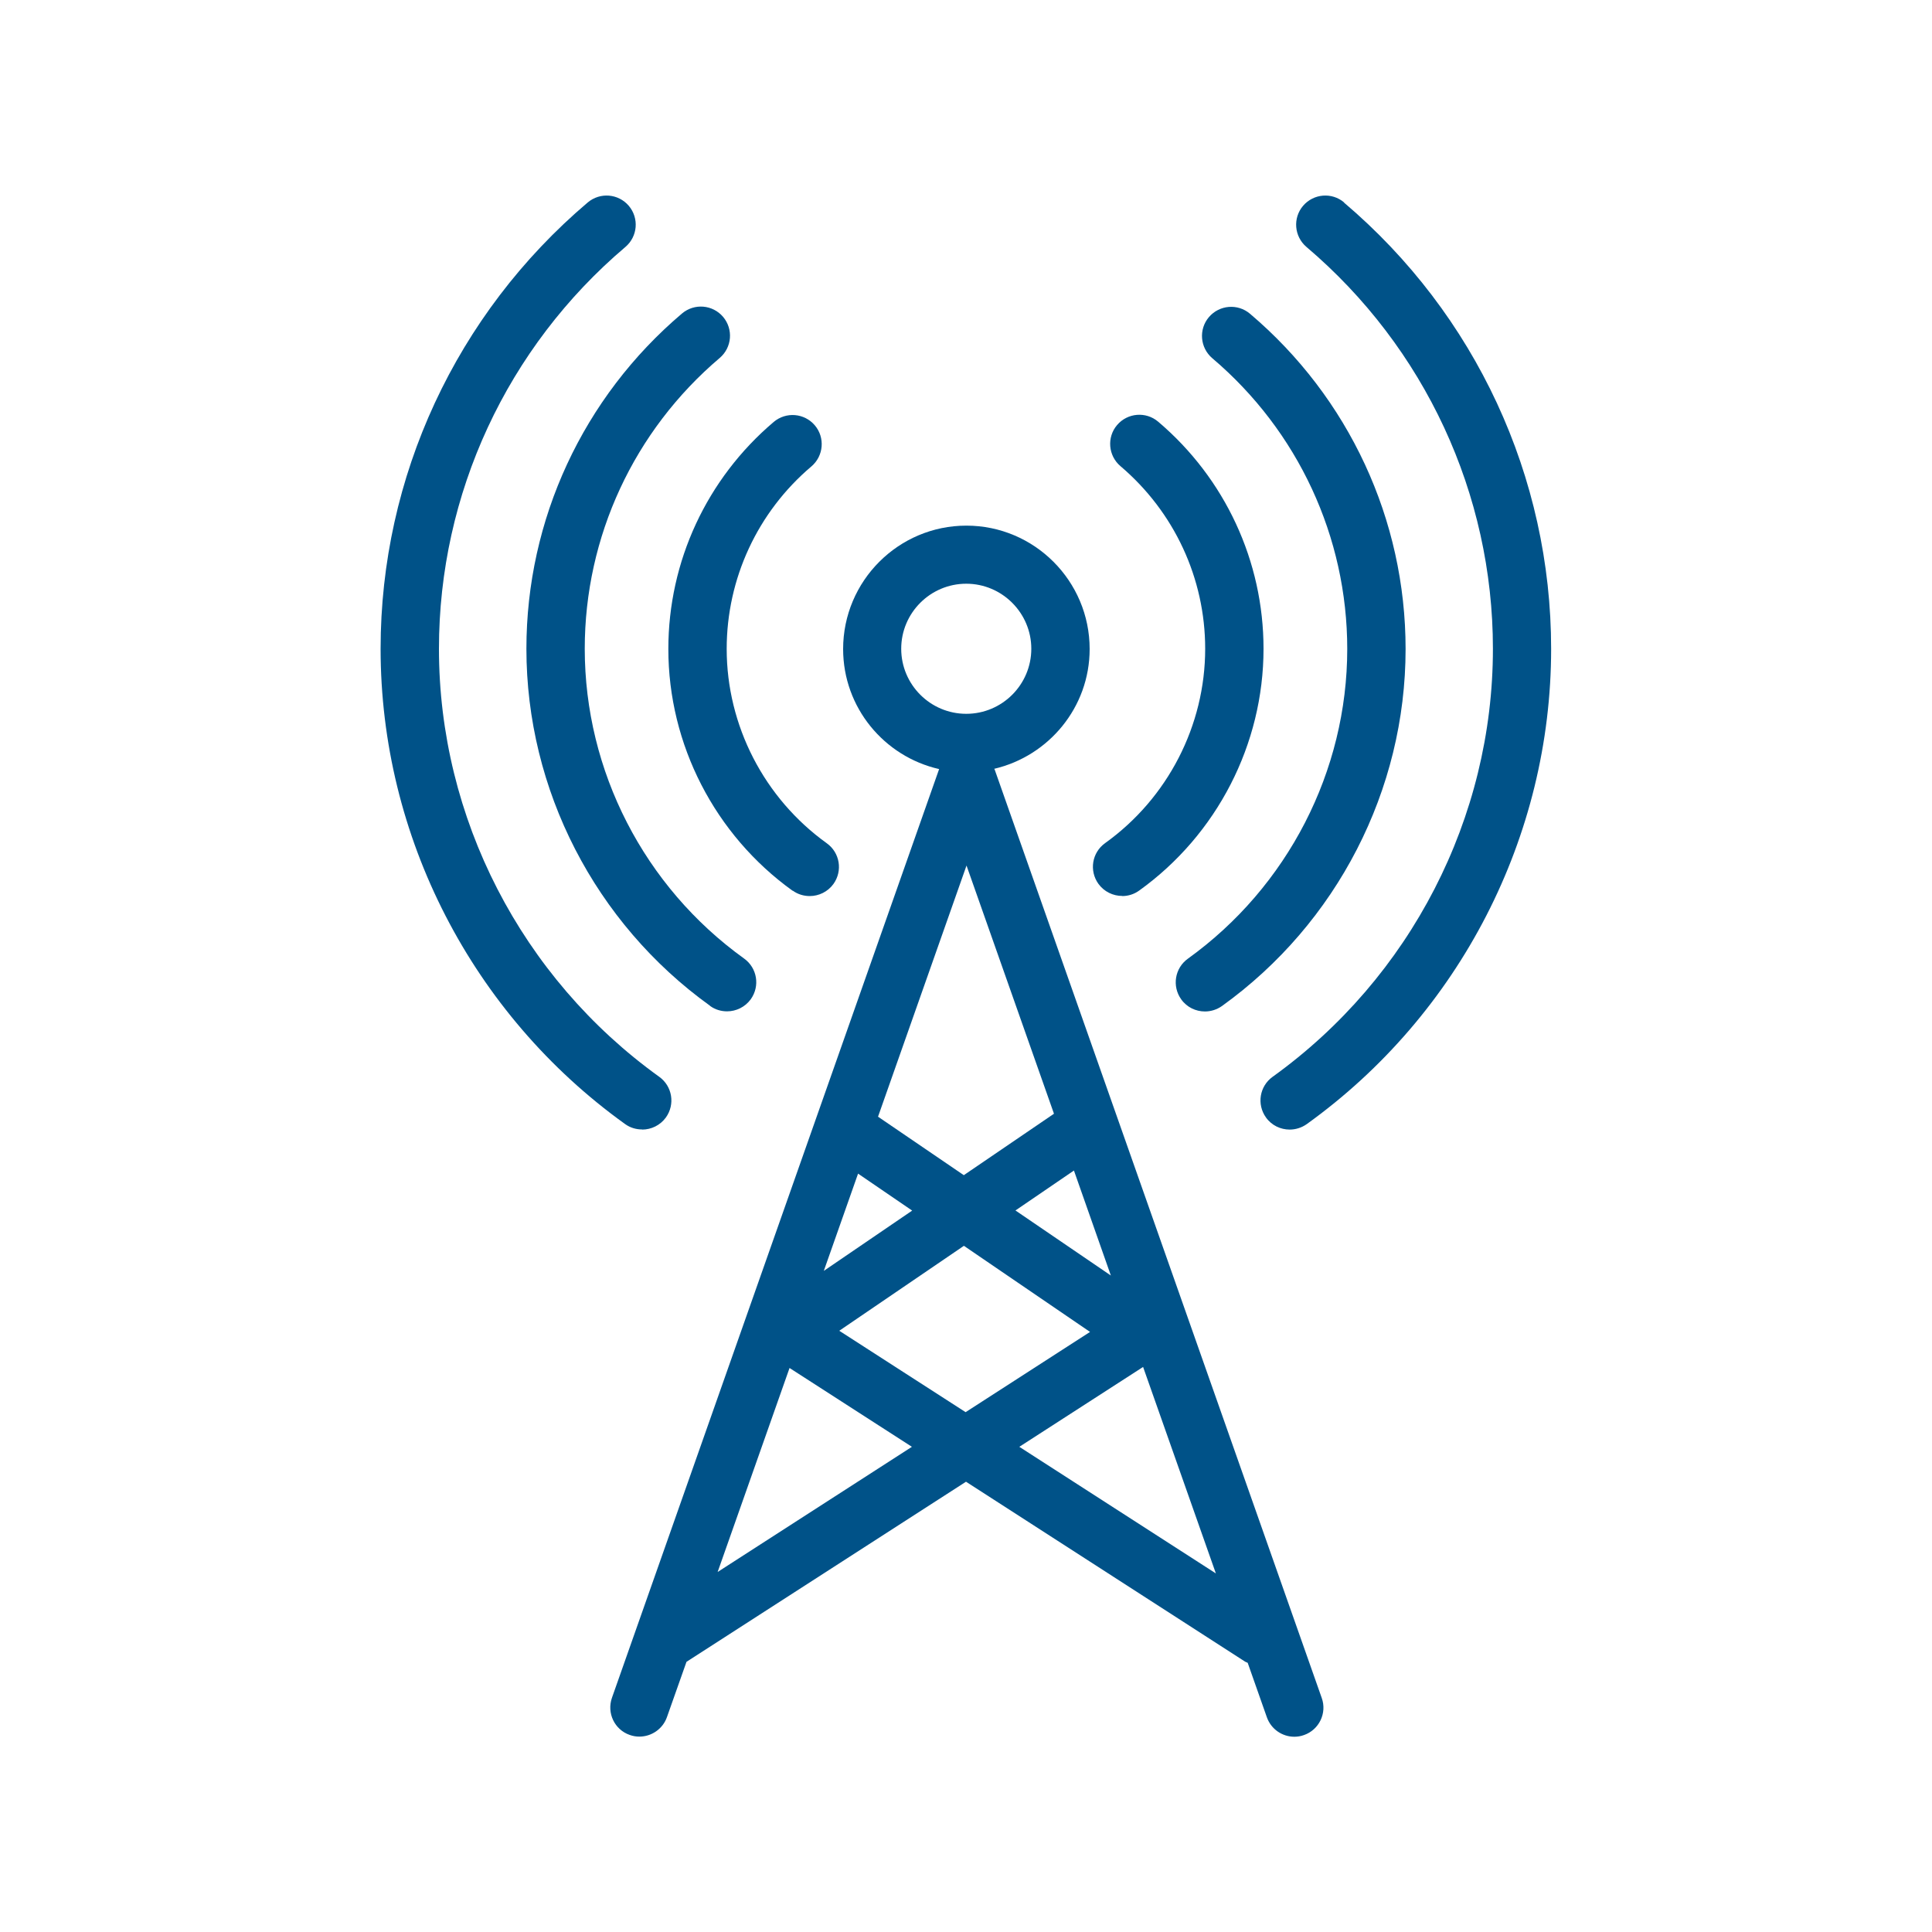
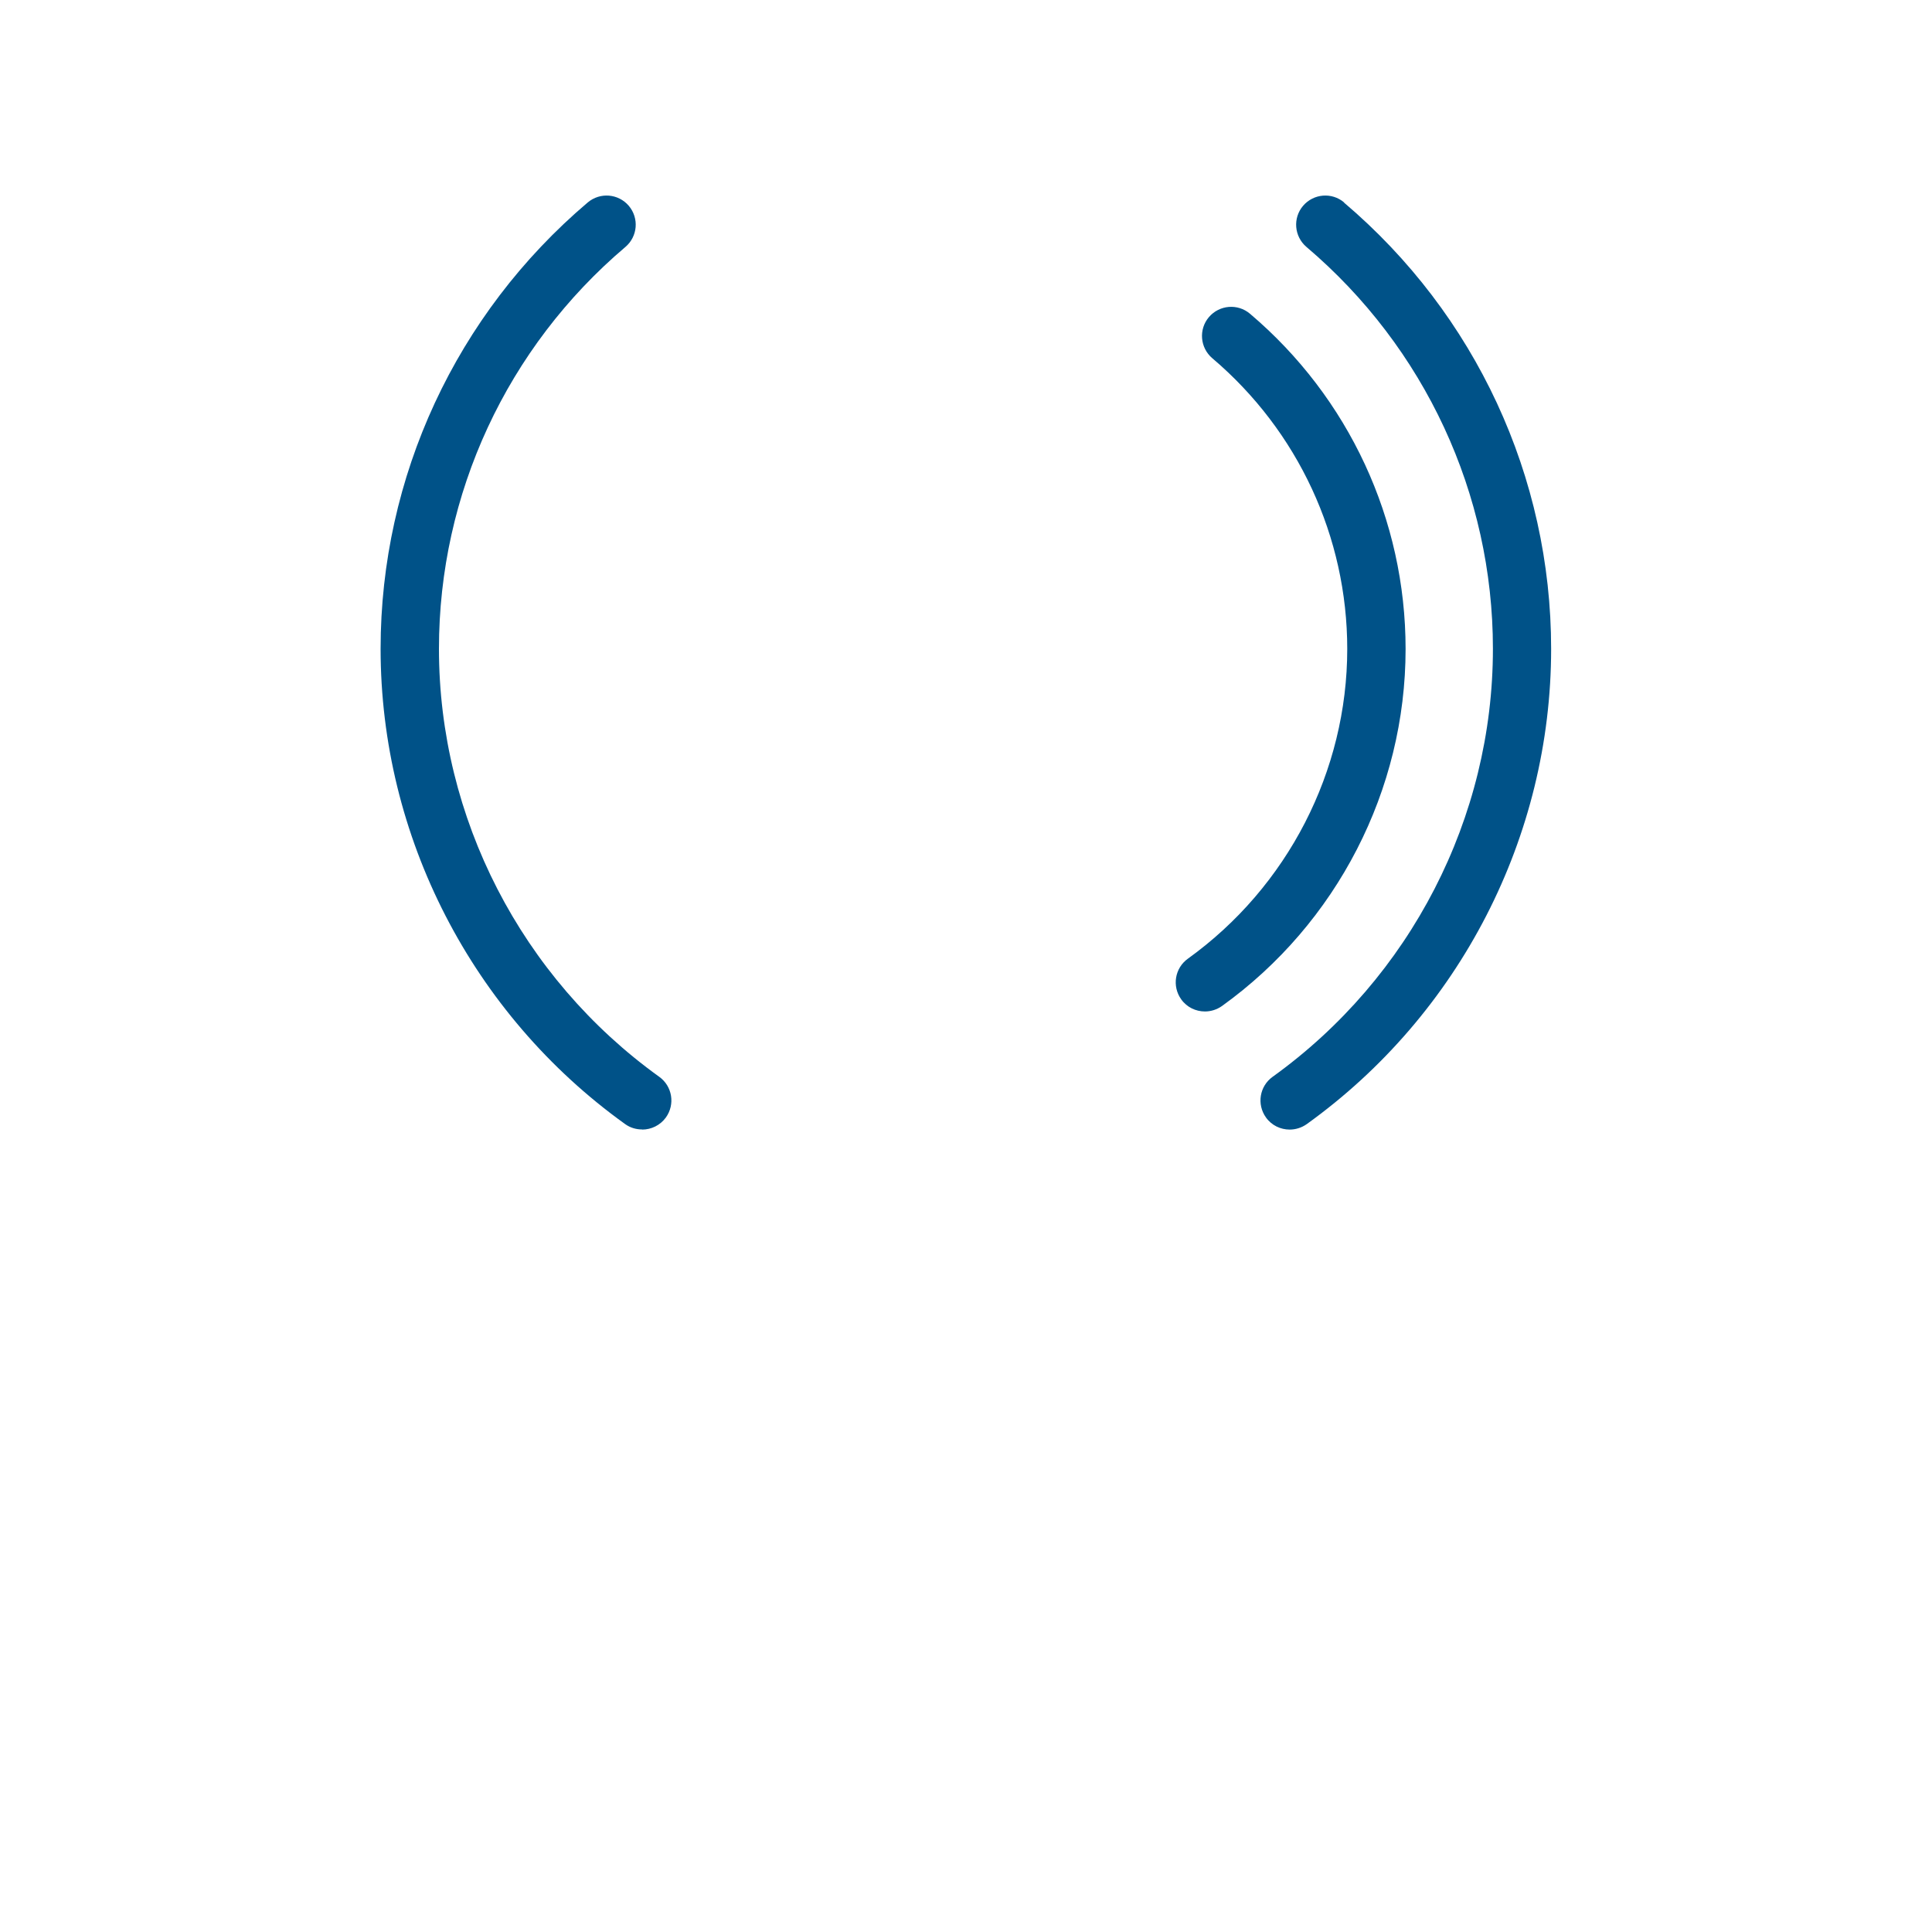
<svg xmlns="http://www.w3.org/2000/svg" id="Capa_1" viewBox="0 0 150 150">
  <defs>
    <style>.cls-1{fill:#005288;}</style>
  </defs>
-   <path class="cls-1" d="m77.2,59.71s-.01-.01-.01-.02c4.23-.99,7.41-4.77,7.41-9.3,0-5.28-4.29-9.58-9.57-9.58s-9.57,4.3-9.57,9.58c0,4.55,3.19,8.35,7.45,9.32,0,0,0,0,0,.01l-25.4,72.1c-.41,1.18.2,2.47,1.38,2.88.25.09.5.13.75.13.93,0,1.81-.58,2.14-1.51l1.52-4.3s.02,0,.02-.01l21.68-13.97,21.67,13.97c.06.04.13.05.2.09l1.49,4.23c.33.93,1.2,1.51,2.13,1.51.25,0,.5-.04.75-.13,1.18-.41,1.8-1.71,1.38-2.88l-25.4-72.1Zm-10.58,31.41l4.2,2.87-6.86,4.68,2.66-7.55Zm8.42-23.92l6.79,19.27-7,4.77-6.66-4.54,6.87-19.5Zm11.22,31.84l-7.42-5.06,4.54-3.1,2.87,8.16Zm-11.43-2.32l9.8,6.69-9.66,6.23-9.81-6.32,9.67-6.59Zm-4.86-46.35c0-2.79,2.27-5.05,5.05-5.05s5.05,2.27,5.05,5.05-2.26,5.05-5.05,5.05-5.05-2.27-5.05-5.05m-14.25,71.67l5.58-15.83,9.5,6.12-15.07,9.71Zm23.42-9.71l9.61-6.2,5.65,16.03-15.26-9.83Z" />
  <path class="cls-1" d="m49.86,87.7c.7,0,1.4-.33,1.84-.94.73-1.02.5-2.43-.52-3.16-10.7-7.69-17.1-20.11-17.1-33.23,0-12.02,5.28-23.4,14.48-31.2.95-.81,1.07-2.23.26-3.19-.81-.95-2.23-1.07-3.19-.26-10.22,8.67-16.08,21.3-16.08,34.65,0,14.57,7.09,28.36,18.98,36.9.4.29.86.42,1.32.42" />
-   <path class="cls-1" d="m55.13,78.1c.4.29.86.42,1.32.42.7,0,1.4-.33,1.84-.94.73-1.02.5-2.43-.52-3.16-7.75-5.57-12.37-14.56-12.37-24.05,0-8.7,3.82-16.93,10.48-22.58.95-.81,1.07-2.23.26-3.19-.81-.95-2.23-1.07-3.19-.26-7.68,6.51-12.08,16-12.08,26.03,0,10.94,5.33,21.3,14.26,27.72" />
-   <path class="cls-1" d="m61.55,69.15c.4.29.86.42,1.32.42.7,0,1.4-.33,1.84-.94.73-1.02.5-2.43-.52-3.16-4.86-3.49-7.77-9.14-7.77-15.09,0-5.46,2.4-10.63,6.58-14.17.95-.81,1.07-2.24.26-3.19-.81-.95-2.23-1.07-3.19-.26-5.2,4.41-8.18,10.83-8.18,17.63,0,7.41,3.61,14.43,9.65,18.77" />
  <path class="cls-1" d="m104.36,15.72c-.95-.81-2.38-.69-3.19.26-.81.95-.69,2.38.26,3.19,9.2,7.81,14.48,19.18,14.48,31.2,0,13.11-6.39,25.53-17.1,33.23-1.02.73-1.25,2.14-.52,3.16.44.62,1.14.94,1.84.94.46,0,.92-.14,1.32-.42,11.89-8.54,18.98-22.34,18.98-36.9,0-13.35-5.86-25.98-16.08-34.65" />
  <path class="cls-1" d="m104.6,50.38c0,9.49-4.63,18.48-12.37,24.05-1.02.73-1.25,2.14-.52,3.16.44.62,1.14.94,1.84.94.46,0,.92-.14,1.32-.42,8.93-6.42,14.26-16.78,14.26-27.72,0-10.04-4.4-19.52-12.08-26.03-.95-.81-2.38-.69-3.19.26-.81.95-.69,2.38.26,3.19,6.66,5.65,10.48,13.88,10.48,22.58" />
-   <path class="cls-1" d="m87.13,69.57c.46,0,.92-.14,1.32-.43,6.04-4.34,9.65-11.36,9.65-18.77,0-6.79-2.98-13.22-8.18-17.63-.95-.81-2.38-.69-3.19.26-.81.95-.69,2.38.26,3.19,4.18,3.55,6.58,8.71,6.58,14.18,0,5.95-2.9,11.6-7.77,15.09-1.02.73-1.25,2.14-.52,3.16.44.61,1.14.94,1.84.94" />
</svg>